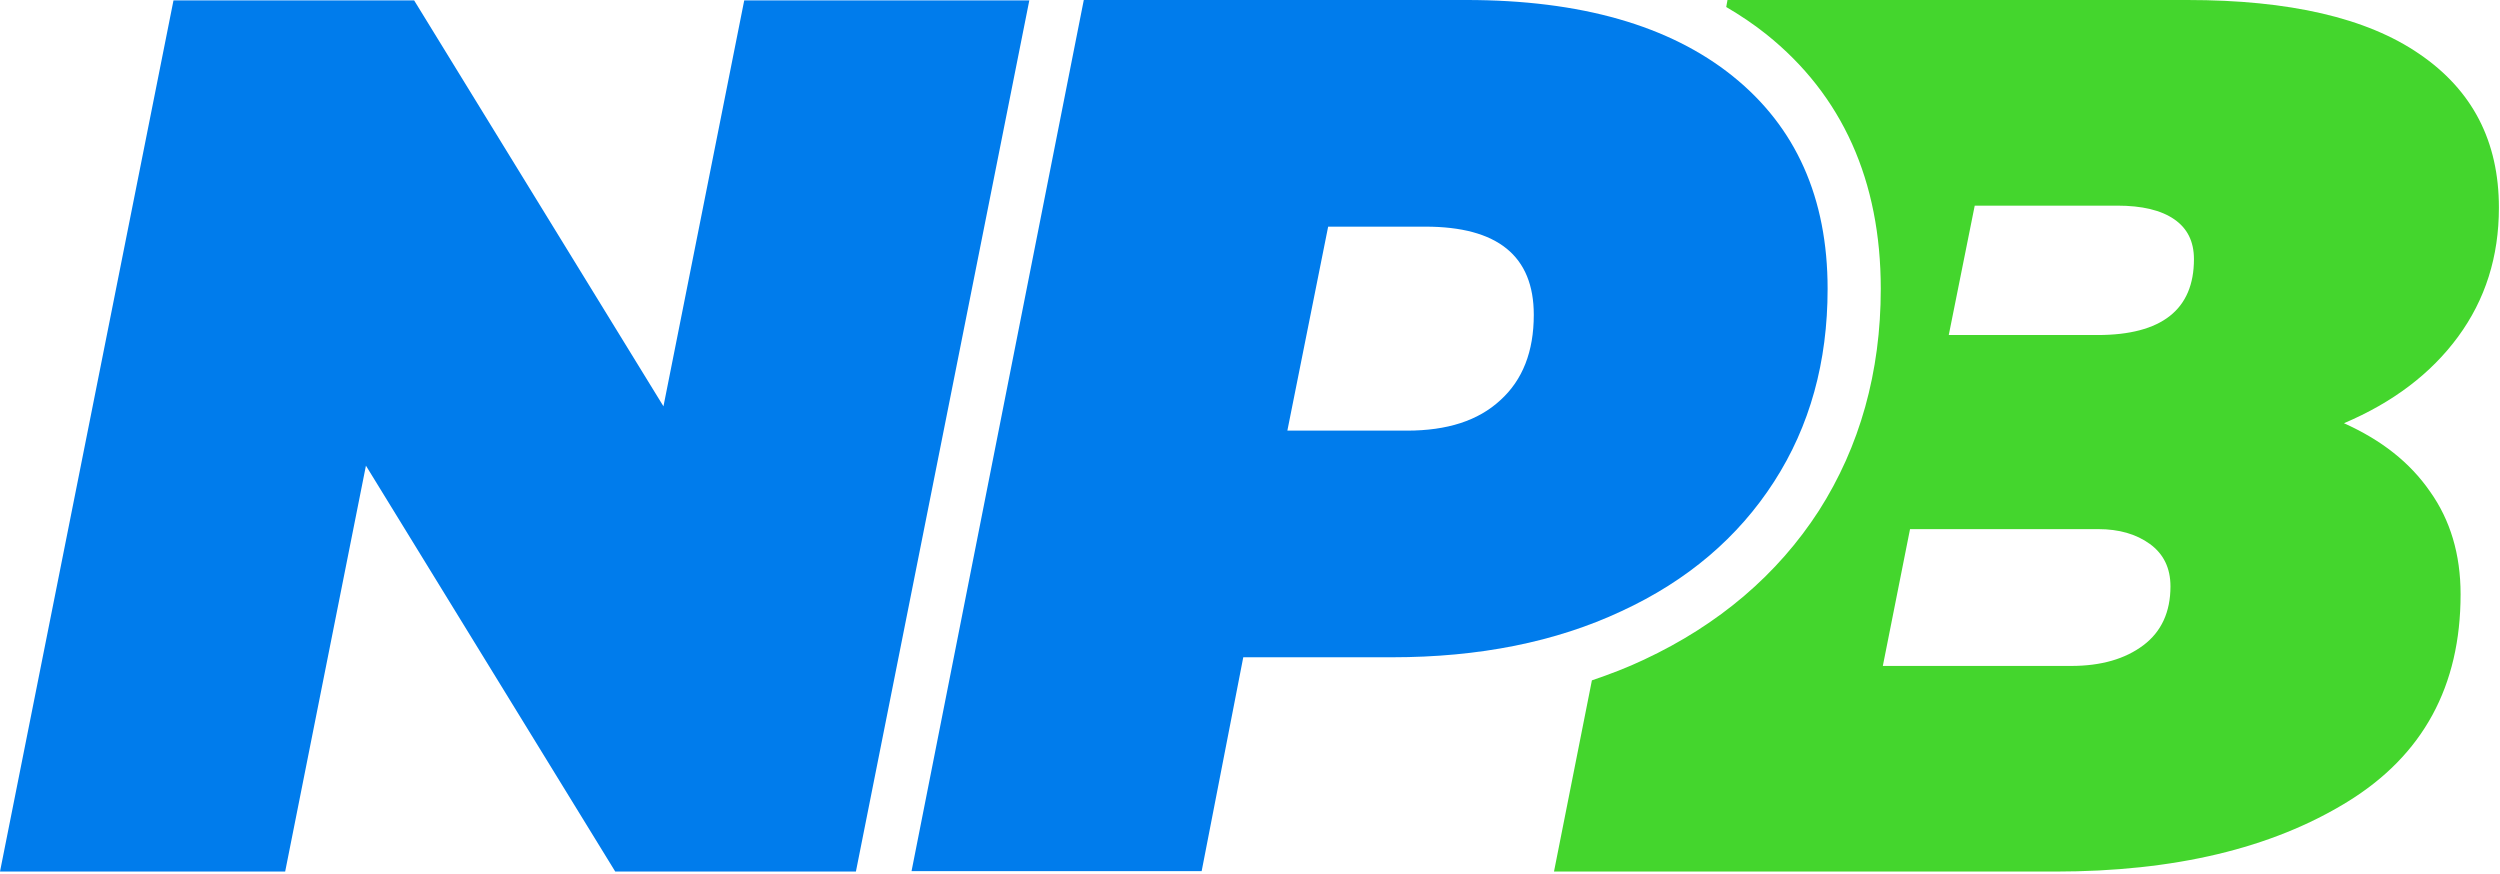
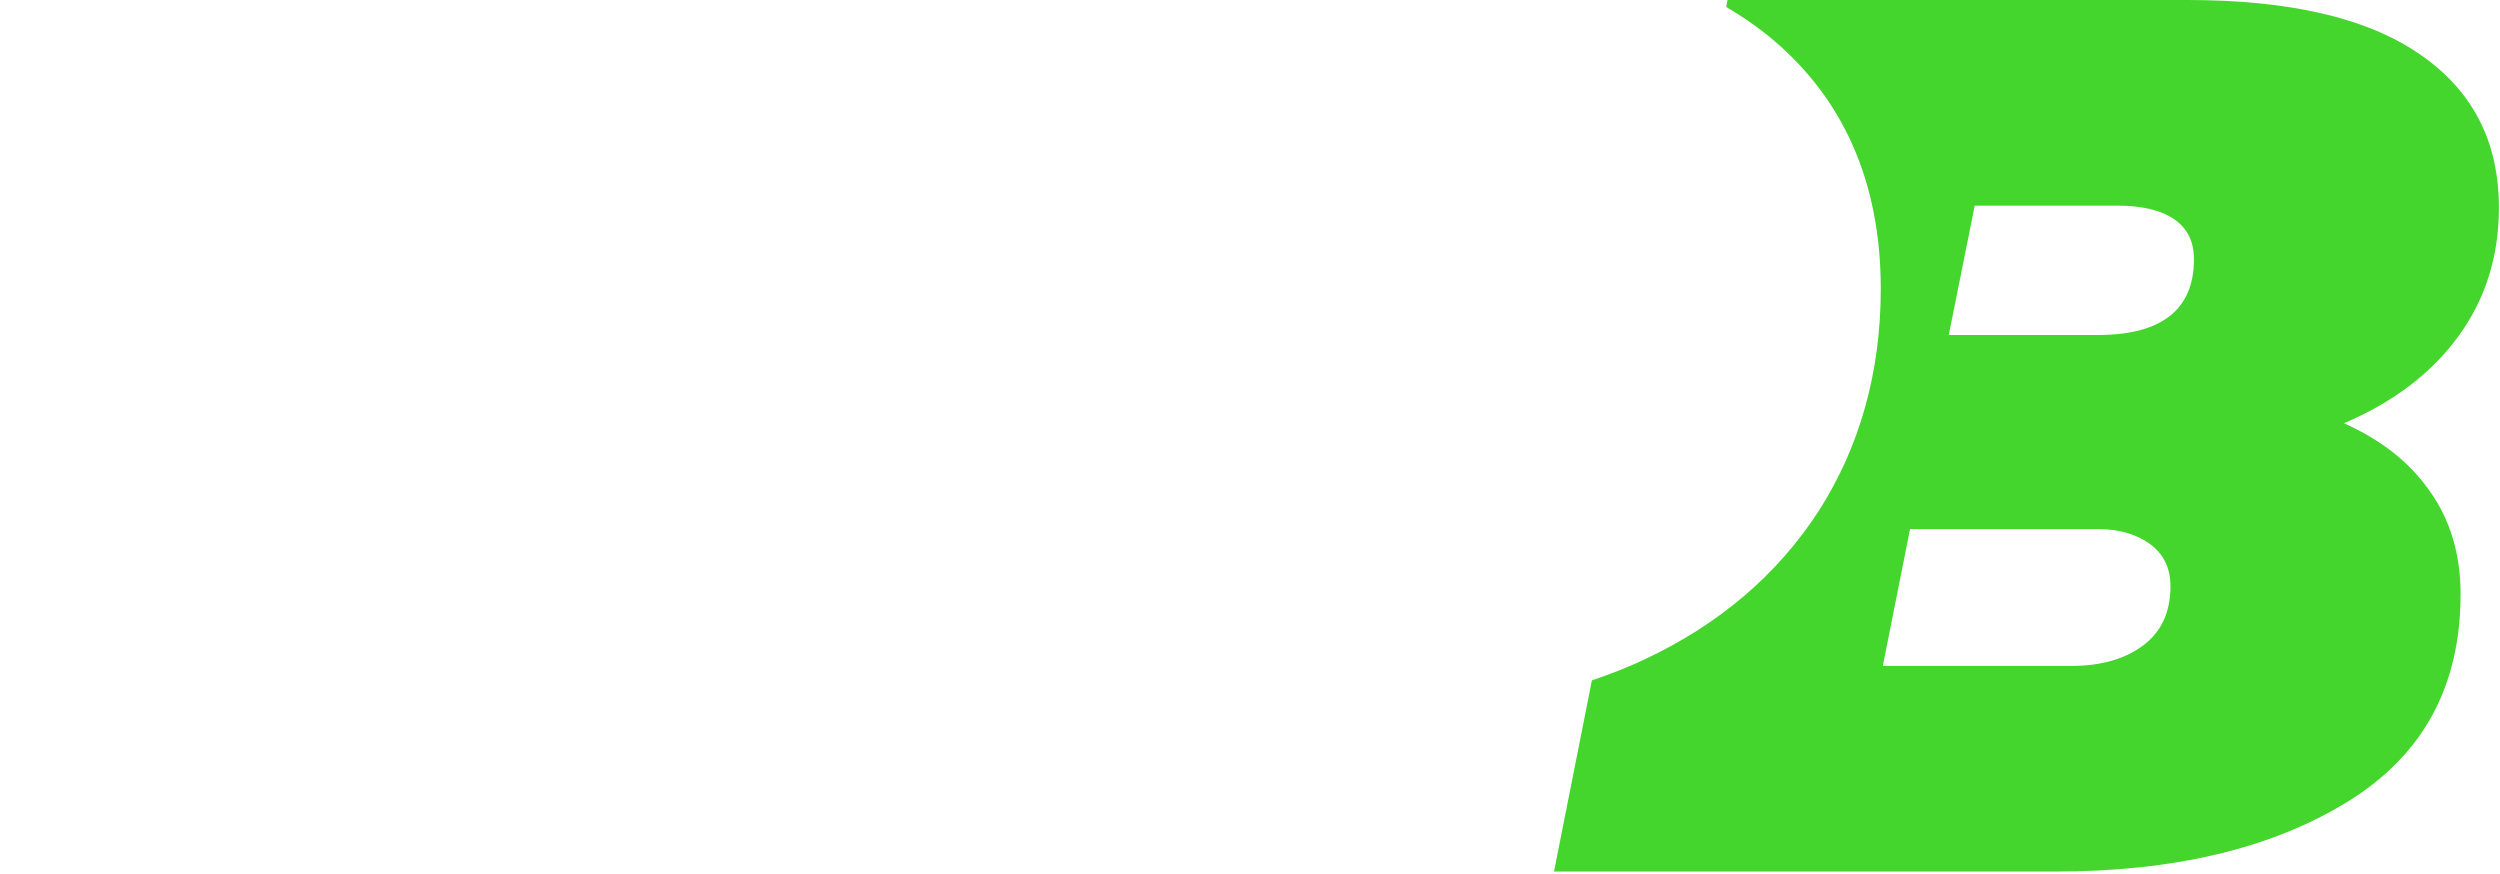
<svg xmlns="http://www.w3.org/2000/svg" width="100%" height="100%" viewBox="0 0 455 159" version="1.1" xml:space="preserve" style="fill-rule:evenodd;clip-rule:evenodd;stroke-linejoin:round;stroke-miterlimit:2;">
-   <path d="M187.35,0l-31.575,158.625l-43.8,0l-45.375,-73.875l-14.7,73.875l-51.9,0l31.575,-158.55l43.8,0l45.375,73.875l14.7,-73.875l51.9,0l0,-0.075Z" style="fill:#007cec;fill-rule:nonzero;" />
-   <path d="M315.375,13.875c11.475,9.225 17.25,22.125 17.25,38.7c0,13.275 -3.225,24.975 -9.75,35.1c-6.525,10.125 -15.75,18 -27.75,23.55c-12,5.625 -25.95,8.4 -41.775,8.4l-27.075,-0l-7.575,38.925l-52.8,-0l31.35,-158.55l69.6,0c20.85,0 37.05,4.65 48.525,13.875Zm-42.3,58.95c4.05,-3.675 6.075,-8.85 6.075,-15.525c0,-10.725 -6.6,-16.05 -19.725,-16.05l-17.7,0l-7.425,37.125l21.75,0c7.35,0 12.975,-1.8 17.025,-5.55Z" style="fill:#007cec;fill-rule:nonzero;" />
  <path d="M426.6,77.025c8.85,-3.75 15.825,-9 20.775,-15.75c4.95,-6.75 7.425,-14.55 7.425,-23.475c0,-12.075 -4.8,-21.375 -14.475,-27.975c-9.6,-6.6 -23.7,-9.825 -42.225,-9.825l-83.7,-0l-0.225,1.275c2.55,1.5 5.025,3.15 7.275,4.95c13.875,11.1 20.85,26.7 20.85,46.35c0,15.15 -3.825,28.725 -11.25,40.35c-7.5,11.625 -18.225,20.775 -31.875,27.15c-3,1.425 -6.15,2.625 -9.45,3.75l-6.9,34.8l91.2,-0c21.675,-0 39.375,-4.2 53.175,-12.675c13.8,-8.475 20.625,-21.075 20.625,-37.8c0,-7.275 -1.875,-13.5 -5.55,-18.675c-3.675,-5.325 -8.85,-9.375 -15.675,-12.45Zm-36.525,40.425c-3.3,2.475 -7.65,3.75 -13.125,3.75l-34.275,0l4.95,-24.9l34.275,-0c3.75,-0 6.9,0.9 9.375,2.7c2.475,1.8 3.75,4.35 3.75,7.725c0,4.65 -1.65,8.25 -4.95,10.725Zm-8.325,-56.475l-27.075,-0l4.725,-23.55l25.95,-0c4.5,-0 7.95,0.825 10.35,2.475c2.4,1.65 3.6,4.05 3.6,7.275c0,9.15 -5.85,13.8 -17.55,13.8Z" style="fill:#44d62d;fill-rule:nonzero;" />
</svg>